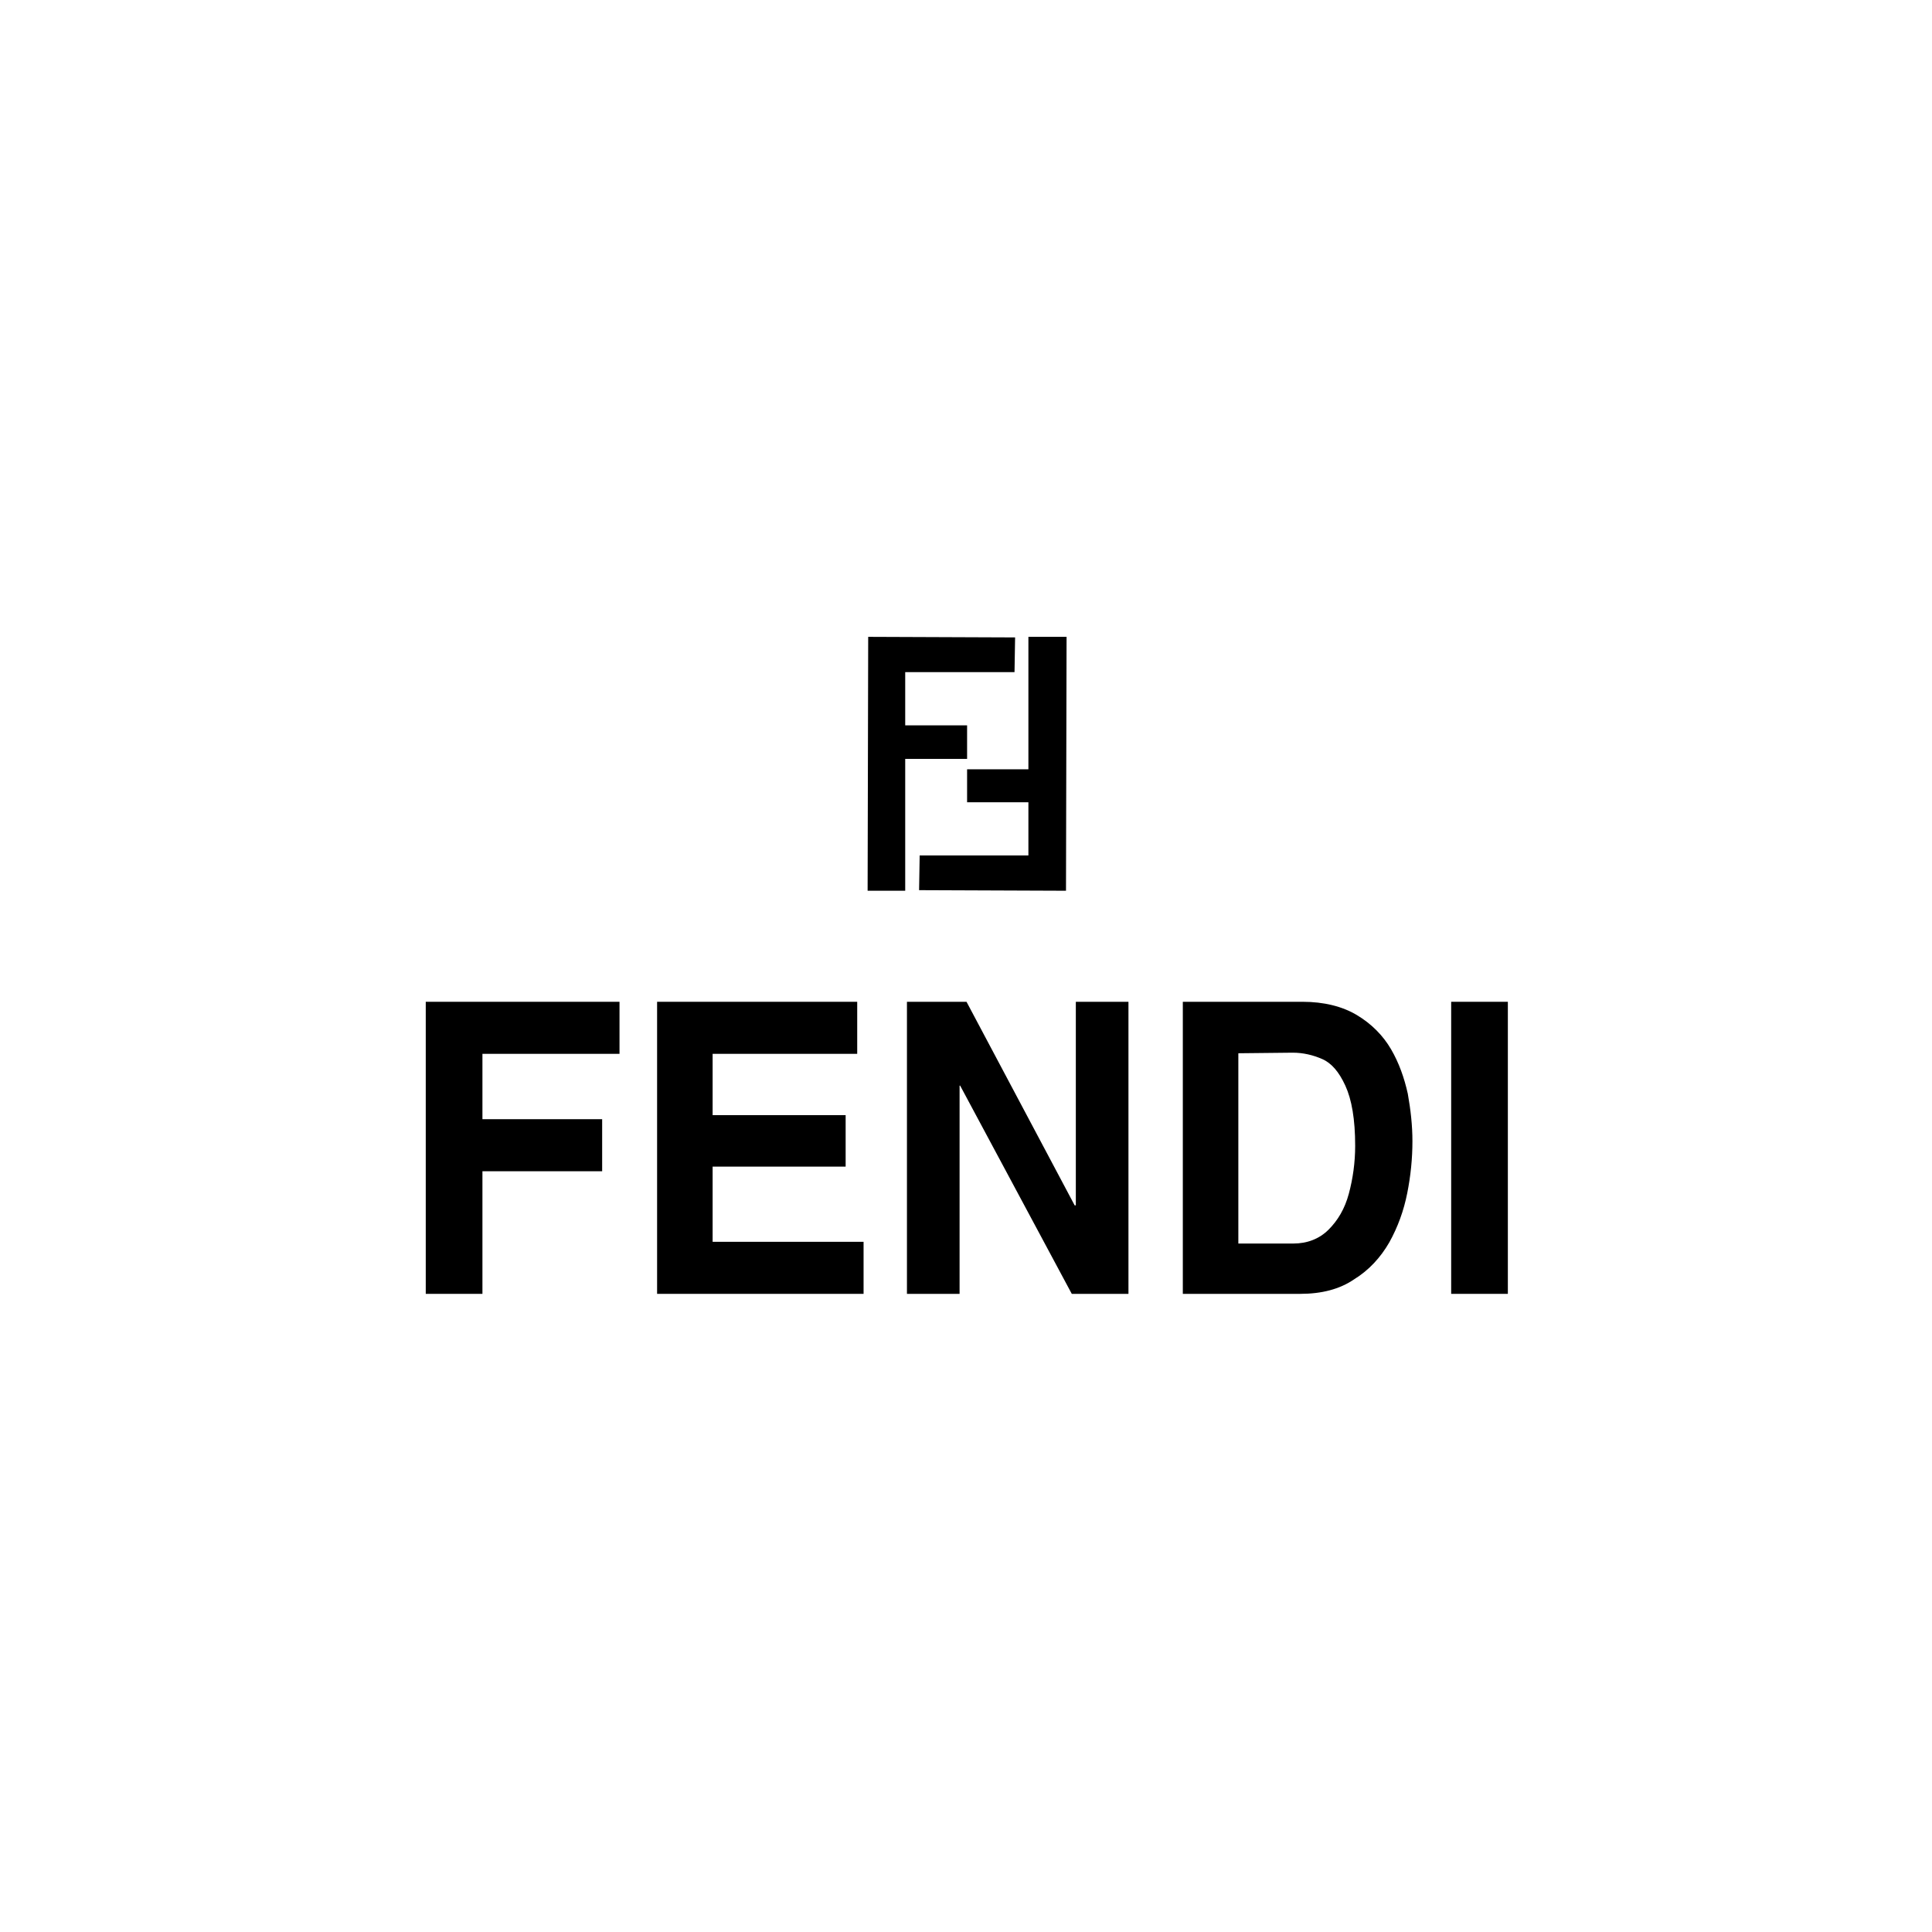
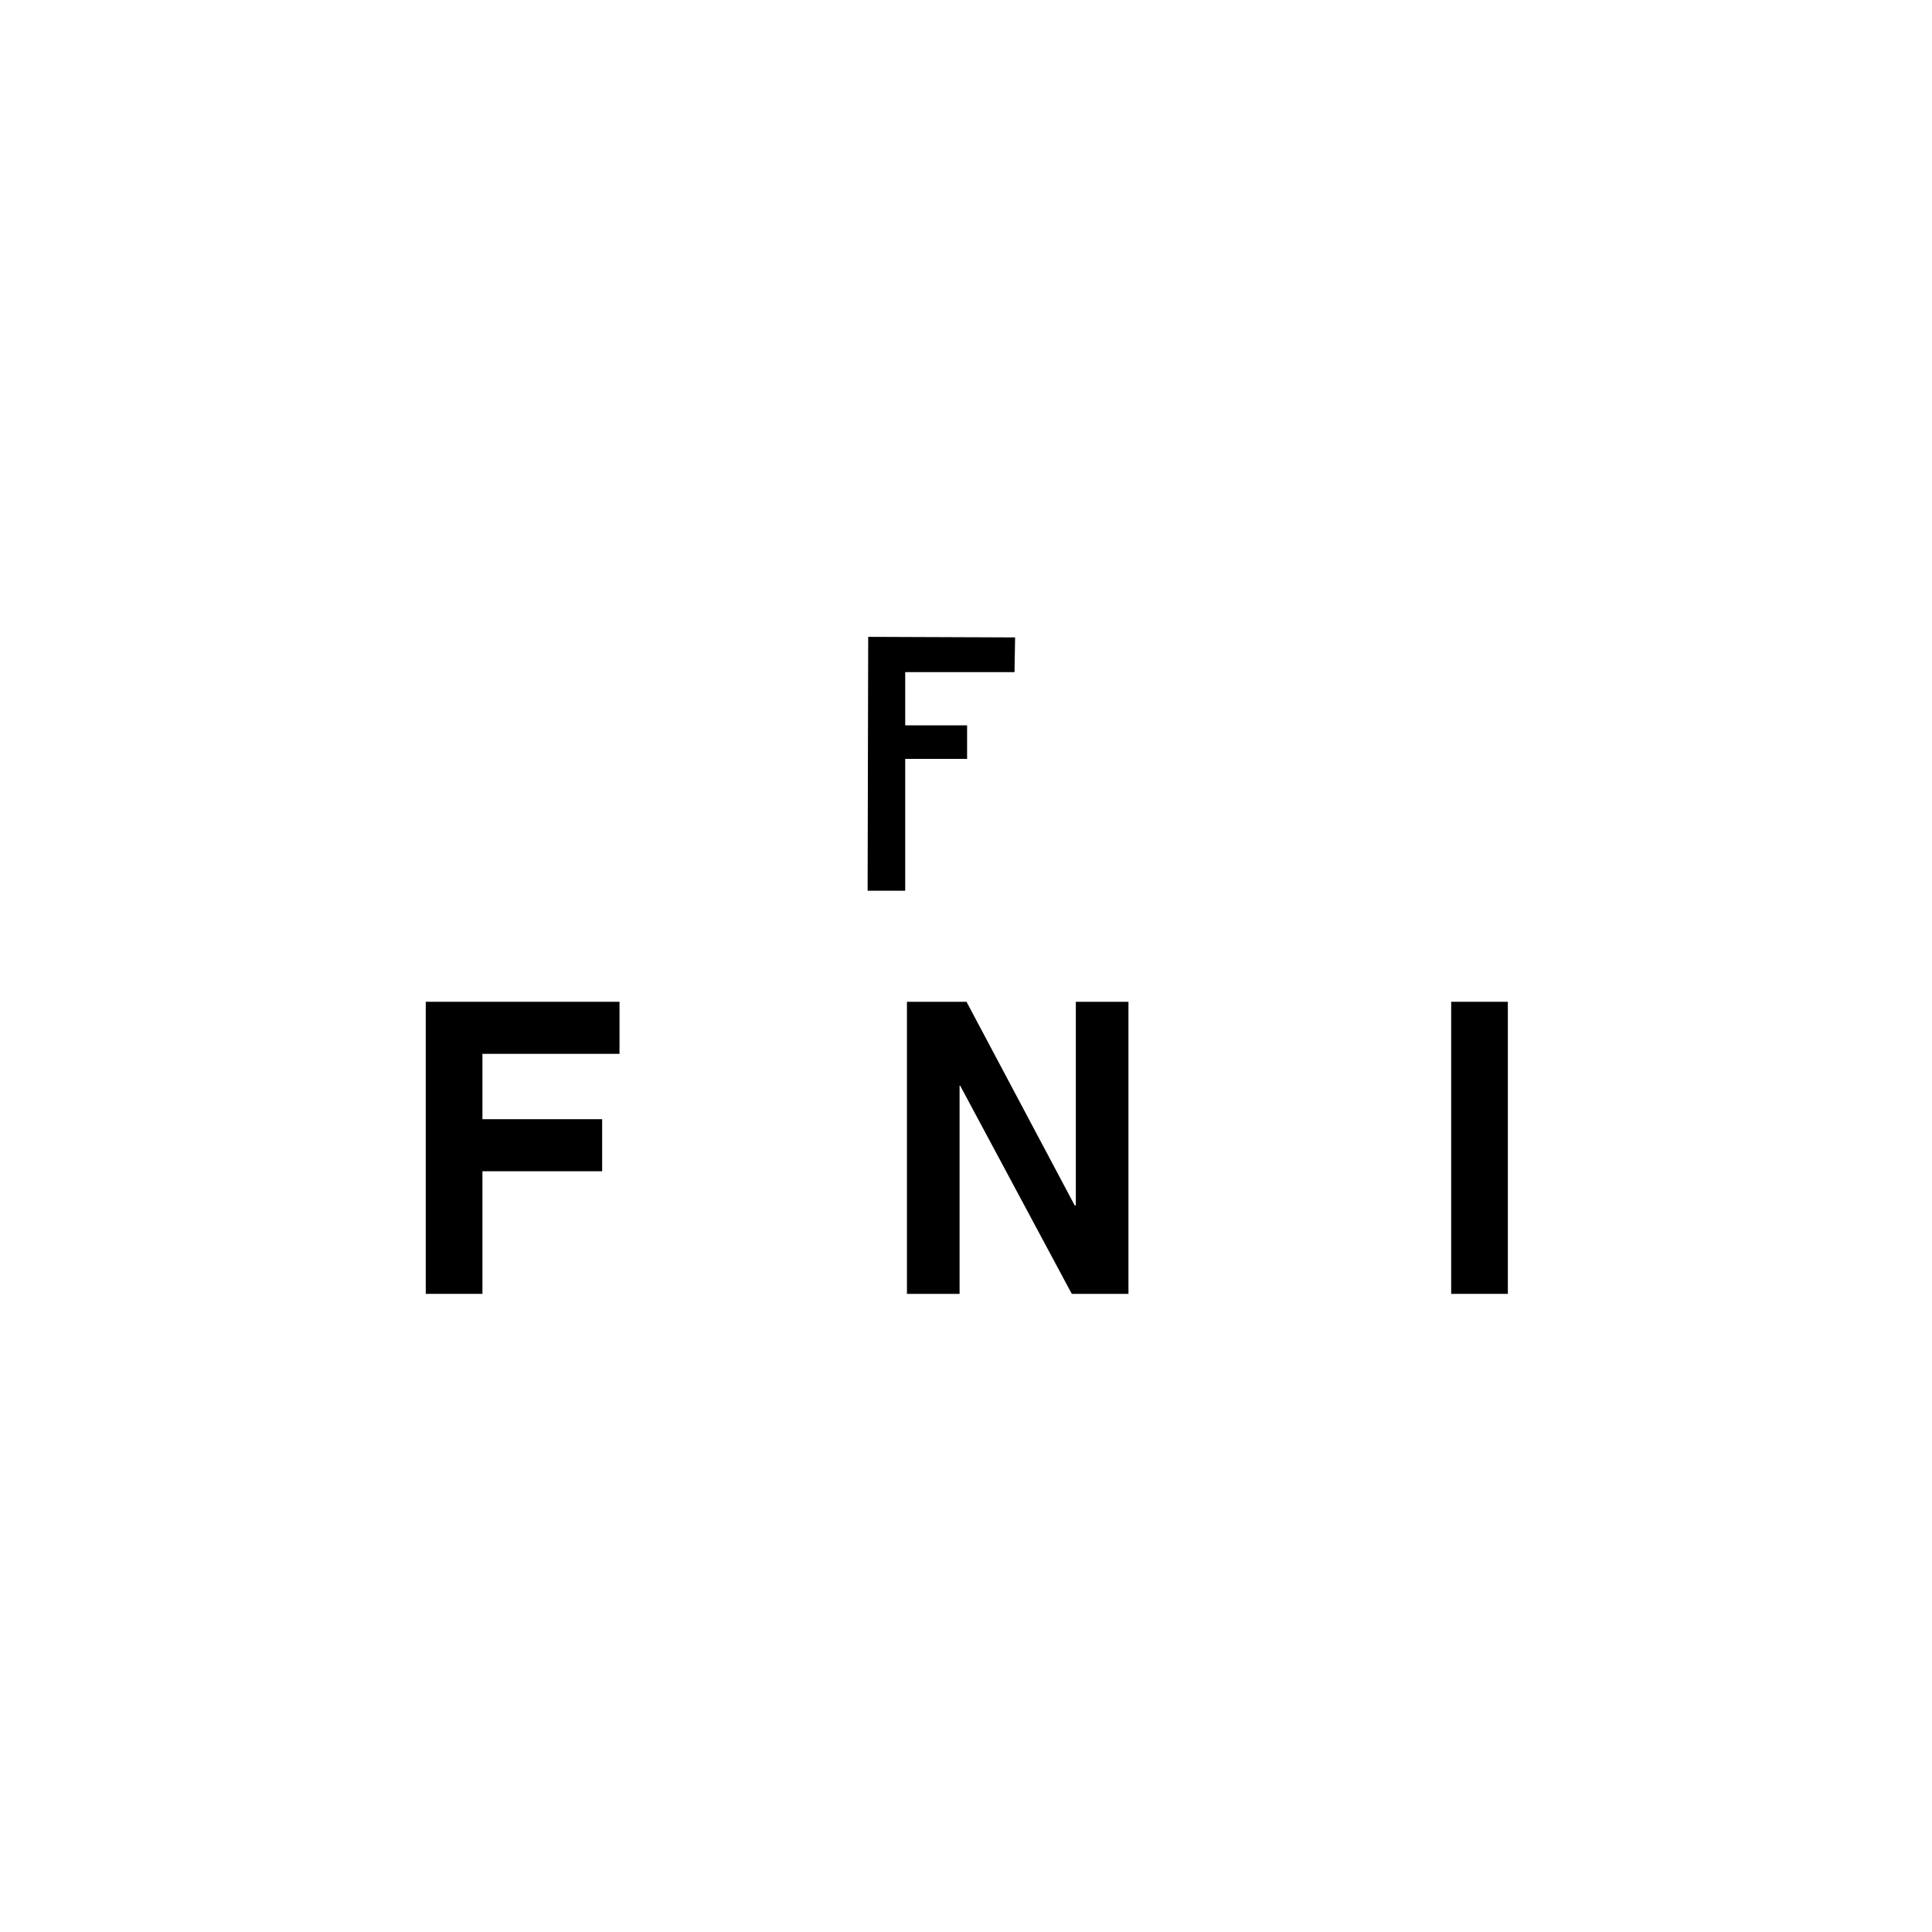
<svg xmlns="http://www.w3.org/2000/svg" width="1080" height="1080" viewBox="0 0 1080 1080" fill="none">
  <path fill-rule="evenodd" clip-rule="evenodd" d="M269.684 654.733V723.273H238V560.005H346.307V589.102H269.684V625.635H336.608V654.733H269.684Z" fill="black" />
-   <path fill-rule="evenodd" clip-rule="evenodd" d="M479.184 560.005V589.102H398.359V623.372H472.718V652.146H398.359V694.176H482.741V723.273H367.321V560.005H479.184Z" fill="black" />
  <path fill-rule="evenodd" clip-rule="evenodd" d="M601.394 673.808V560.005H630.814V723.273H599.131L536.733 606.884H536.41V723.273H506.989V560.005H540.289L600.747 673.808H601.394Z" fill="black" />
-   <path fill-rule="evenodd" clip-rule="evenodd" d="M722.632 588.456C728.451 588.456 733.947 589.749 739.12 592.012C744.293 594.275 748.496 599.125 752.052 606.884C755.609 614.643 757.548 625.636 757.548 640.508C757.548 649.883 756.255 658.936 753.992 667.342C751.729 675.748 747.849 682.214 742.677 687.387C737.504 692.559 730.714 695.146 722.955 695.146H692.241V588.779L722.632 588.456ZM726.835 723.273C738.797 723.273 748.819 720.687 756.902 715.191C765.308 710.018 771.774 702.905 776.623 694.499C781.473 685.77 784.706 676.717 786.646 667.018C788.586 657.319 789.556 647.62 789.556 637.921C789.556 629.192 788.586 620.463 786.969 611.41C785.029 602.681 782.119 594.275 777.593 586.516C773.067 578.757 766.601 572.29 758.519 567.441C750.436 562.591 740.09 560.005 728.128 560.005H661.204V723.273H726.835Z" fill="black" />
  <path fill-rule="evenodd" clip-rule="evenodd" d="M842.9 560.005V723.273H811.217V560.005H842.9Z" fill="black" />
  <path fill-rule="evenodd" clip-rule="evenodd" d="M485.327 356L485.003 497.93H506.018V424.217H540.612V405.465H506.018V375.722H567.122L567.446 356.323L485.327 356Z" fill="black" />
-   <path fill-rule="evenodd" clip-rule="evenodd" d="M595.897 497.93L596.22 356H574.882V430.036H540.612V448.465H574.882V478.209H514.101L513.777 497.607L595.897 497.93Z" fill="black" />
</svg>